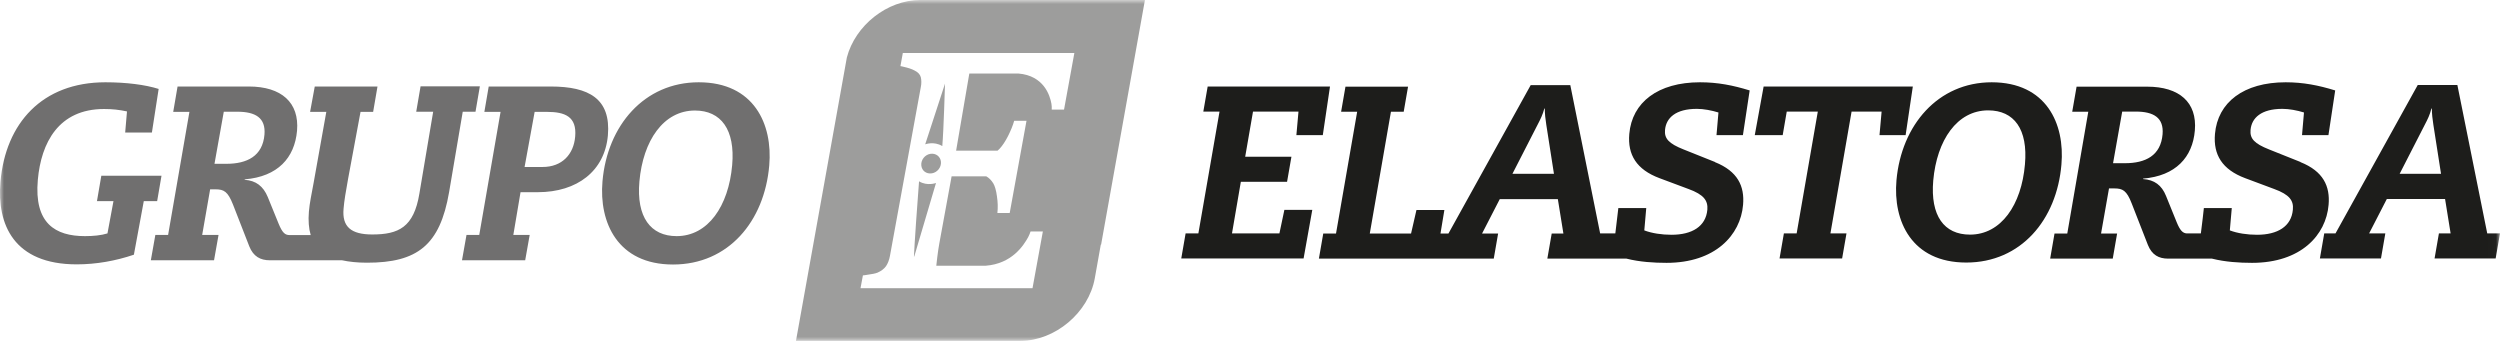
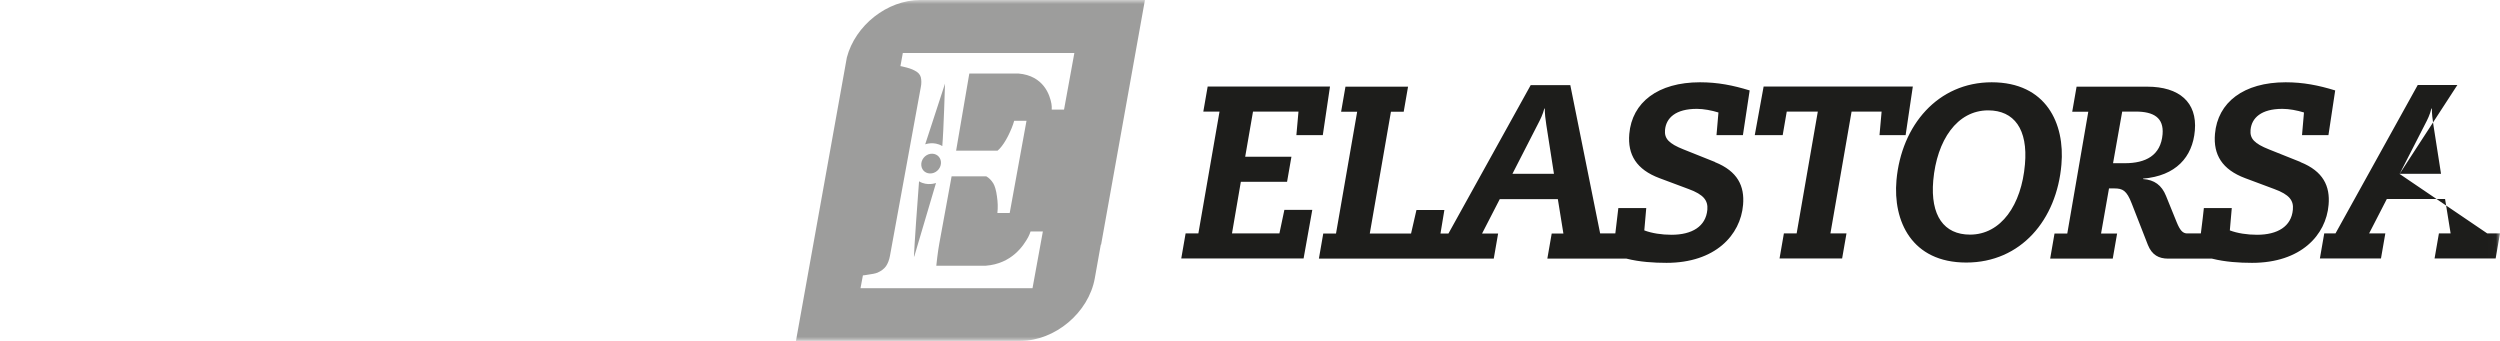
<svg xmlns="http://www.w3.org/2000/svg" width="308" height="42" viewBox="0 0 308 42" fill="none">
  <g clip-path="url(#clip0_26_37)">
    <mask id="mask0_26_37" style="mask-type:luminance" maskUnits="userSpaceOnUse" x="0" y="0" width="308" height="42">
      <path d="M307.982 0H0V42H307.982V0Z" fill="white" />
    </mask>
    <g mask="url(#mask0_26_37)">
-       <path d="M295.629 21.428L298.717 15.401C299.087 14.694 299.364 14.136 299.549 13.374H299.605C299.605 14.006 299.679 14.676 299.79 15.364L300.733 21.409H295.629V21.428ZM306.428 28.756L302.748 10.472H297.866L287.733 28.756H286.346L285.81 31.844H293.336L293.872 28.756H291.875L294.057 24.515H301.232L301.916 28.756H300.474L299.938 31.844H307.464L308 28.756H306.428ZM261.77 20.107H260.328L261.456 13.746H263.12C265.339 13.746 266.597 14.508 266.43 16.536C266.208 19.177 264.322 20.107 261.789 20.107M283.424 19.958L279.56 18.414C277.729 17.689 277.174 17.075 277.267 16.015C277.396 14.527 278.579 13.411 281.187 13.411C282.037 13.411 282.999 13.597 283.85 13.857L283.609 16.647H286.864L287.696 11.142C285.643 10.509 283.757 10.137 281.594 10.137C276.416 10.137 273.217 12.611 272.884 16.499C272.662 19.066 273.772 20.888 276.601 21.948L280.188 23.288C282.074 23.976 282.592 24.72 282.481 25.836C282.296 27.901 280.595 28.924 278.062 28.924C276.86 28.924 275.639 28.738 274.715 28.384L274.955 25.631H271.516C271.46 26.171 271.312 27.491 271.146 28.756H269.389C268.927 28.719 268.594 28.422 268.169 27.38L266.856 24.143C266.319 22.804 265.413 22.153 264.026 22.06V22.004C268.058 21.669 270.129 19.363 270.406 16.071C270.702 12.611 268.501 10.677 264.526 10.677H255.835L255.298 13.764H257.277L254.688 28.775H253.116L252.58 31.863H260.291L260.827 28.775H258.849L259.829 23.213H260.494C261.512 23.213 262.011 23.474 262.621 25.055L264.618 30.17C265.117 31.416 265.968 31.863 267.115 31.863H270.147H272.514C274.141 32.272 275.88 32.383 277.451 32.383C283.48 32.383 286.568 28.961 286.882 25.241C287.086 22.934 286.217 21.093 283.424 19.977M242.705 28.905C239.506 28.905 237.805 26.58 238.175 22.246C238.619 17.261 241.115 13.597 244.943 13.597C248.142 13.597 249.862 15.922 249.473 20.256C249.048 25.241 246.533 28.905 242.705 28.905ZM245.387 10.137C238.767 10.137 234.255 15.401 233.644 22.209C233.201 27.231 235.512 32.346 242.243 32.346C248.974 32.346 253.394 27.082 253.967 20.274C254.411 15.252 252.118 10.137 245.368 10.137M234.772 16.647L235.66 10.658H217.279L216.188 16.647H219.628L220.127 13.746H223.955L221.347 28.756H219.775L219.239 31.844H226.95L227.487 28.756H225.508L228.115 13.746H231.814L231.555 16.647H234.809H234.772ZM186.324 21.428L189.412 15.401C189.782 14.694 190.059 14.136 190.262 13.374H190.318C190.318 14.006 190.392 14.676 190.503 15.364L191.446 21.409H186.324V21.428ZM211.288 19.958L207.423 18.414C205.592 17.689 205.037 17.075 205.13 16.015C205.259 14.527 206.443 13.411 209.05 13.411C209.882 13.411 210.862 13.597 211.713 13.857L211.473 16.647H214.727L215.559 11.142C213.507 10.509 211.621 10.137 209.439 10.137C204.261 10.137 201.062 12.611 200.729 16.499C200.507 19.066 201.616 20.888 204.446 21.948L208.033 23.288C209.919 23.976 210.437 24.72 210.345 25.836C210.16 27.901 208.458 28.924 205.925 28.924C204.723 28.924 203.503 28.738 202.578 28.384L202.818 25.631H199.379C199.323 26.171 199.157 27.491 199.009 28.756H197.141V28.775L193.462 10.491H188.58L178.446 28.775H177.466L177.947 25.873H174.507L173.842 28.775H168.756L171.364 13.764H172.936L173.472 10.677H165.761L165.225 13.764H167.203L164.596 28.775H163.024L162.488 31.863H184.031L184.567 28.775H182.588L184.77 24.534H191.927L192.611 28.775H191.169L190.632 31.863H198.159H200.378C202.005 32.272 203.743 32.383 205.315 32.383C211.325 32.383 214.431 28.961 214.746 25.241C214.949 22.934 214.08 21.093 211.288 19.977M148.249 13.746H150.246L147.639 28.756H146.067L145.531 31.844H160.602L161.674 25.855H158.235L157.624 28.756H151.781L152.872 22.395H158.567L159.104 19.307H153.408L154.37 13.746H159.973L159.714 16.647H162.969L163.856 10.658H148.785L148.249 13.746Z" fill="#1D1D1B" />
+       <path d="M295.629 21.428L298.717 15.401C299.087 14.694 299.364 14.136 299.549 13.374H299.605C299.605 14.006 299.679 14.676 299.79 15.364L300.733 21.409H295.629V21.428ZL302.748 10.472H297.866L287.733 28.756H286.346L285.81 31.844H293.336L293.872 28.756H291.875L294.057 24.515H301.232L301.916 28.756H300.474L299.938 31.844H307.464L308 28.756H306.428ZM261.77 20.107H260.328L261.456 13.746H263.12C265.339 13.746 266.597 14.508 266.43 16.536C266.208 19.177 264.322 20.107 261.789 20.107M283.424 19.958L279.56 18.414C277.729 17.689 277.174 17.075 277.267 16.015C277.396 14.527 278.579 13.411 281.187 13.411C282.037 13.411 282.999 13.597 283.85 13.857L283.609 16.647H286.864L287.696 11.142C285.643 10.509 283.757 10.137 281.594 10.137C276.416 10.137 273.217 12.611 272.884 16.499C272.662 19.066 273.772 20.888 276.601 21.948L280.188 23.288C282.074 23.976 282.592 24.72 282.481 25.836C282.296 27.901 280.595 28.924 278.062 28.924C276.86 28.924 275.639 28.738 274.715 28.384L274.955 25.631H271.516C271.46 26.171 271.312 27.491 271.146 28.756H269.389C268.927 28.719 268.594 28.422 268.169 27.38L266.856 24.143C266.319 22.804 265.413 22.153 264.026 22.06V22.004C268.058 21.669 270.129 19.363 270.406 16.071C270.702 12.611 268.501 10.677 264.526 10.677H255.835L255.298 13.764H257.277L254.688 28.775H253.116L252.58 31.863H260.291L260.827 28.775H258.849L259.829 23.213H260.494C261.512 23.213 262.011 23.474 262.621 25.055L264.618 30.17C265.117 31.416 265.968 31.863 267.115 31.863H270.147H272.514C274.141 32.272 275.88 32.383 277.451 32.383C283.48 32.383 286.568 28.961 286.882 25.241C287.086 22.934 286.217 21.093 283.424 19.977M242.705 28.905C239.506 28.905 237.805 26.58 238.175 22.246C238.619 17.261 241.115 13.597 244.943 13.597C248.142 13.597 249.862 15.922 249.473 20.256C249.048 25.241 246.533 28.905 242.705 28.905ZM245.387 10.137C238.767 10.137 234.255 15.401 233.644 22.209C233.201 27.231 235.512 32.346 242.243 32.346C248.974 32.346 253.394 27.082 253.967 20.274C254.411 15.252 252.118 10.137 245.368 10.137M234.772 16.647L235.66 10.658H217.279L216.188 16.647H219.628L220.127 13.746H223.955L221.347 28.756H219.775L219.239 31.844H226.95L227.487 28.756H225.508L228.115 13.746H231.814L231.555 16.647H234.809H234.772ZM186.324 21.428L189.412 15.401C189.782 14.694 190.059 14.136 190.262 13.374H190.318C190.318 14.006 190.392 14.676 190.503 15.364L191.446 21.409H186.324V21.428ZM211.288 19.958L207.423 18.414C205.592 17.689 205.037 17.075 205.13 16.015C205.259 14.527 206.443 13.411 209.05 13.411C209.882 13.411 210.862 13.597 211.713 13.857L211.473 16.647H214.727L215.559 11.142C213.507 10.509 211.621 10.137 209.439 10.137C204.261 10.137 201.062 12.611 200.729 16.499C200.507 19.066 201.616 20.888 204.446 21.948L208.033 23.288C209.919 23.976 210.437 24.72 210.345 25.836C210.16 27.901 208.458 28.924 205.925 28.924C204.723 28.924 203.503 28.738 202.578 28.384L202.818 25.631H199.379C199.323 26.171 199.157 27.491 199.009 28.756H197.141V28.775L193.462 10.491H188.58L178.446 28.775H177.466L177.947 25.873H174.507L173.842 28.775H168.756L171.364 13.764H172.936L173.472 10.677H165.761L165.225 13.764H167.203L164.596 28.775H163.024L162.488 31.863H184.031L184.567 28.775H182.588L184.77 24.534H191.927L192.611 28.775H191.169L190.632 31.863H198.159H200.378C202.005 32.272 203.743 32.383 205.315 32.383C211.325 32.383 214.431 28.961 214.746 25.241C214.949 22.934 214.08 21.093 211.288 19.977M148.249 13.746H150.246L147.639 28.756H146.067L145.531 31.844H160.602L161.674 25.855H158.235L157.624 28.756H151.781L152.872 22.395H158.567L159.104 19.307H153.408L154.37 13.746H159.973L159.714 16.647H162.969L163.856 10.658H148.785L148.249 13.746Z" fill="#1D1D1B" />
      <path d="M113.226 22.339C113.078 24.069 112.615 30.784 112.597 31.602H112.634L115.315 22.544C115.315 22.544 114.243 22.953 113.226 22.339ZM114.612 18.954C113.947 19.066 113.447 19.698 113.503 20.368C113.558 21.037 114.132 21.465 114.816 21.353C115.482 21.242 115.981 20.609 115.925 19.94C115.87 19.289 115.297 18.842 114.612 18.954ZM116.092 17.987C116.258 16.09 116.425 10.305 116.425 10.305L113.984 17.782C113.984 17.782 115.056 17.373 116.073 17.987M132.365 6.51L131.089 13.504H129.572C129.591 13.262 129.572 13.02 129.535 12.779C129.35 11.737 128.592 9.319 125.467 9.058H119.42L117.793 18.563H122.897C122.897 18.563 123.063 18.415 123.137 18.34C123.507 17.95 123.858 17.41 124.191 16.759C124.524 16.09 124.783 15.476 124.949 14.88H126.466L124.395 26.245H122.878C122.952 25.594 122.934 24.906 122.823 24.181C122.73 23.455 122.564 22.916 122.379 22.6C122.139 22.209 121.843 21.911 121.51 21.725H117.238L115.722 30.003C115.555 30.877 115.352 32.663 115.352 32.737H121.436C124.653 32.495 126.096 30.263 126.669 29.221C126.799 28.98 126.891 28.738 126.965 28.515H128.481L127.205 35.508H106.014L106.31 33.927C106.439 33.927 106.587 33.89 106.735 33.872C107.438 33.779 107.881 33.686 108.103 33.593C108.566 33.388 108.917 33.127 109.157 32.793C109.379 32.458 109.546 32.049 109.638 31.547L113.447 10.714C113.54 10.268 113.521 9.858 113.447 9.523C113.355 9.17 113.096 8.891 112.671 8.686C112.338 8.5 111.876 8.352 111.284 8.221C111.173 8.184 111.043 8.166 110.933 8.147L111.228 6.529H132.42L132.365 6.51ZM141.056 0H113.373C109.305 0 105.366 3.125 104.331 7.087L98.062 42H125.689C129.979 42 134.121 38.522 134.879 34.281L135.619 30.133H135.656L141.056 0Z" fill="#9D9D9C" />
-       <path d="M70.861 16.833C70.676 19.028 69.234 20.572 66.848 20.572H64.629L65.868 13.783H67.384C69.603 13.783 71.083 14.36 70.861 16.833ZM67.847 10.658H60.209L59.673 13.783H61.67L59.044 28.942H57.473L56.918 32.067H64.703L65.258 28.942H63.242L64.13 23.678H66.256C71.12 23.678 74.504 21.056 74.892 16.685C75.28 12.165 72.562 10.658 67.847 10.658ZM27.886 20.181H26.425L27.571 13.764H29.236C31.492 13.764 32.749 14.527 32.583 16.573C32.361 19.233 30.438 20.181 27.886 20.181ZM58.582 13.764L59.118 10.639H51.814L51.278 13.764H53.367L51.666 23.864C50.982 27.994 49.114 28.887 45.86 28.887C43.252 28.887 42.124 27.938 42.328 25.706C42.402 24.757 42.605 23.585 42.883 22.041L44.417 13.783H45.971L46.507 10.658H38.778L38.204 13.783H40.201L38.648 22.469C38.371 23.995 38.149 24.98 38.056 26.078C37.964 27.175 38.038 28.142 38.278 28.961H36.836H35.689C35.135 28.961 34.802 28.719 34.321 27.547L32.989 24.274C32.435 22.934 31.529 22.246 30.142 22.153V22.097C34.228 21.762 36.3 19.438 36.595 16.108C36.891 12.63 34.672 10.658 30.66 10.658H21.876L21.34 13.783H23.337L20.711 28.942H19.139L18.584 32.067H26.369L26.924 28.942H24.909L25.889 23.325H26.554C27.59 23.325 28.071 23.604 28.699 25.185L30.715 30.356C31.214 31.602 32.083 32.067 33.248 32.067H34.783H42.143C43.012 32.253 44.011 32.365 45.213 32.365C51.407 32.365 54.2 30.226 55.328 23.678L57.01 13.764H58.564H58.582ZM19.897 21.651H12.482L11.946 24.776H13.98L13.24 28.756C12.464 28.998 11.483 29.091 10.466 29.091C6.824 29.091 4.179 27.529 4.66 22.153C5.067 17.596 7.212 13.43 12.815 13.43C13.851 13.43 14.683 13.523 15.644 13.727L15.422 16.331H18.714L19.546 10.956C17.882 10.435 15.552 10.137 12.981 10.137C5.196 10.137 0.684 15.178 0.056 22.395C-0.407 27.677 1.72 32.569 9.449 32.569C11.853 32.569 14.239 32.142 16.495 31.379L17.715 24.776H19.361L19.897 21.651ZM90.203 20.349C89.76 25.39 87.226 29.091 83.361 29.091C80.144 29.091 78.387 26.729 78.775 22.358C79.219 17.317 81.752 13.616 85.617 13.616C88.835 13.616 90.592 15.978 90.203 20.349ZM86.08 10.137C79.385 10.137 74.818 15.457 74.226 22.339C73.782 27.417 76.094 32.588 82.918 32.588C89.741 32.588 94.179 27.268 94.771 20.386C95.215 15.308 92.903 10.137 86.08 10.137Z" fill="#706F6F" />
    </g>
  </g>
  <defs>
    <clipPath id="clip0_26_37">
      <rect width="308" height="42" fill="white" />
    </clipPath>
  </defs>
</svg>